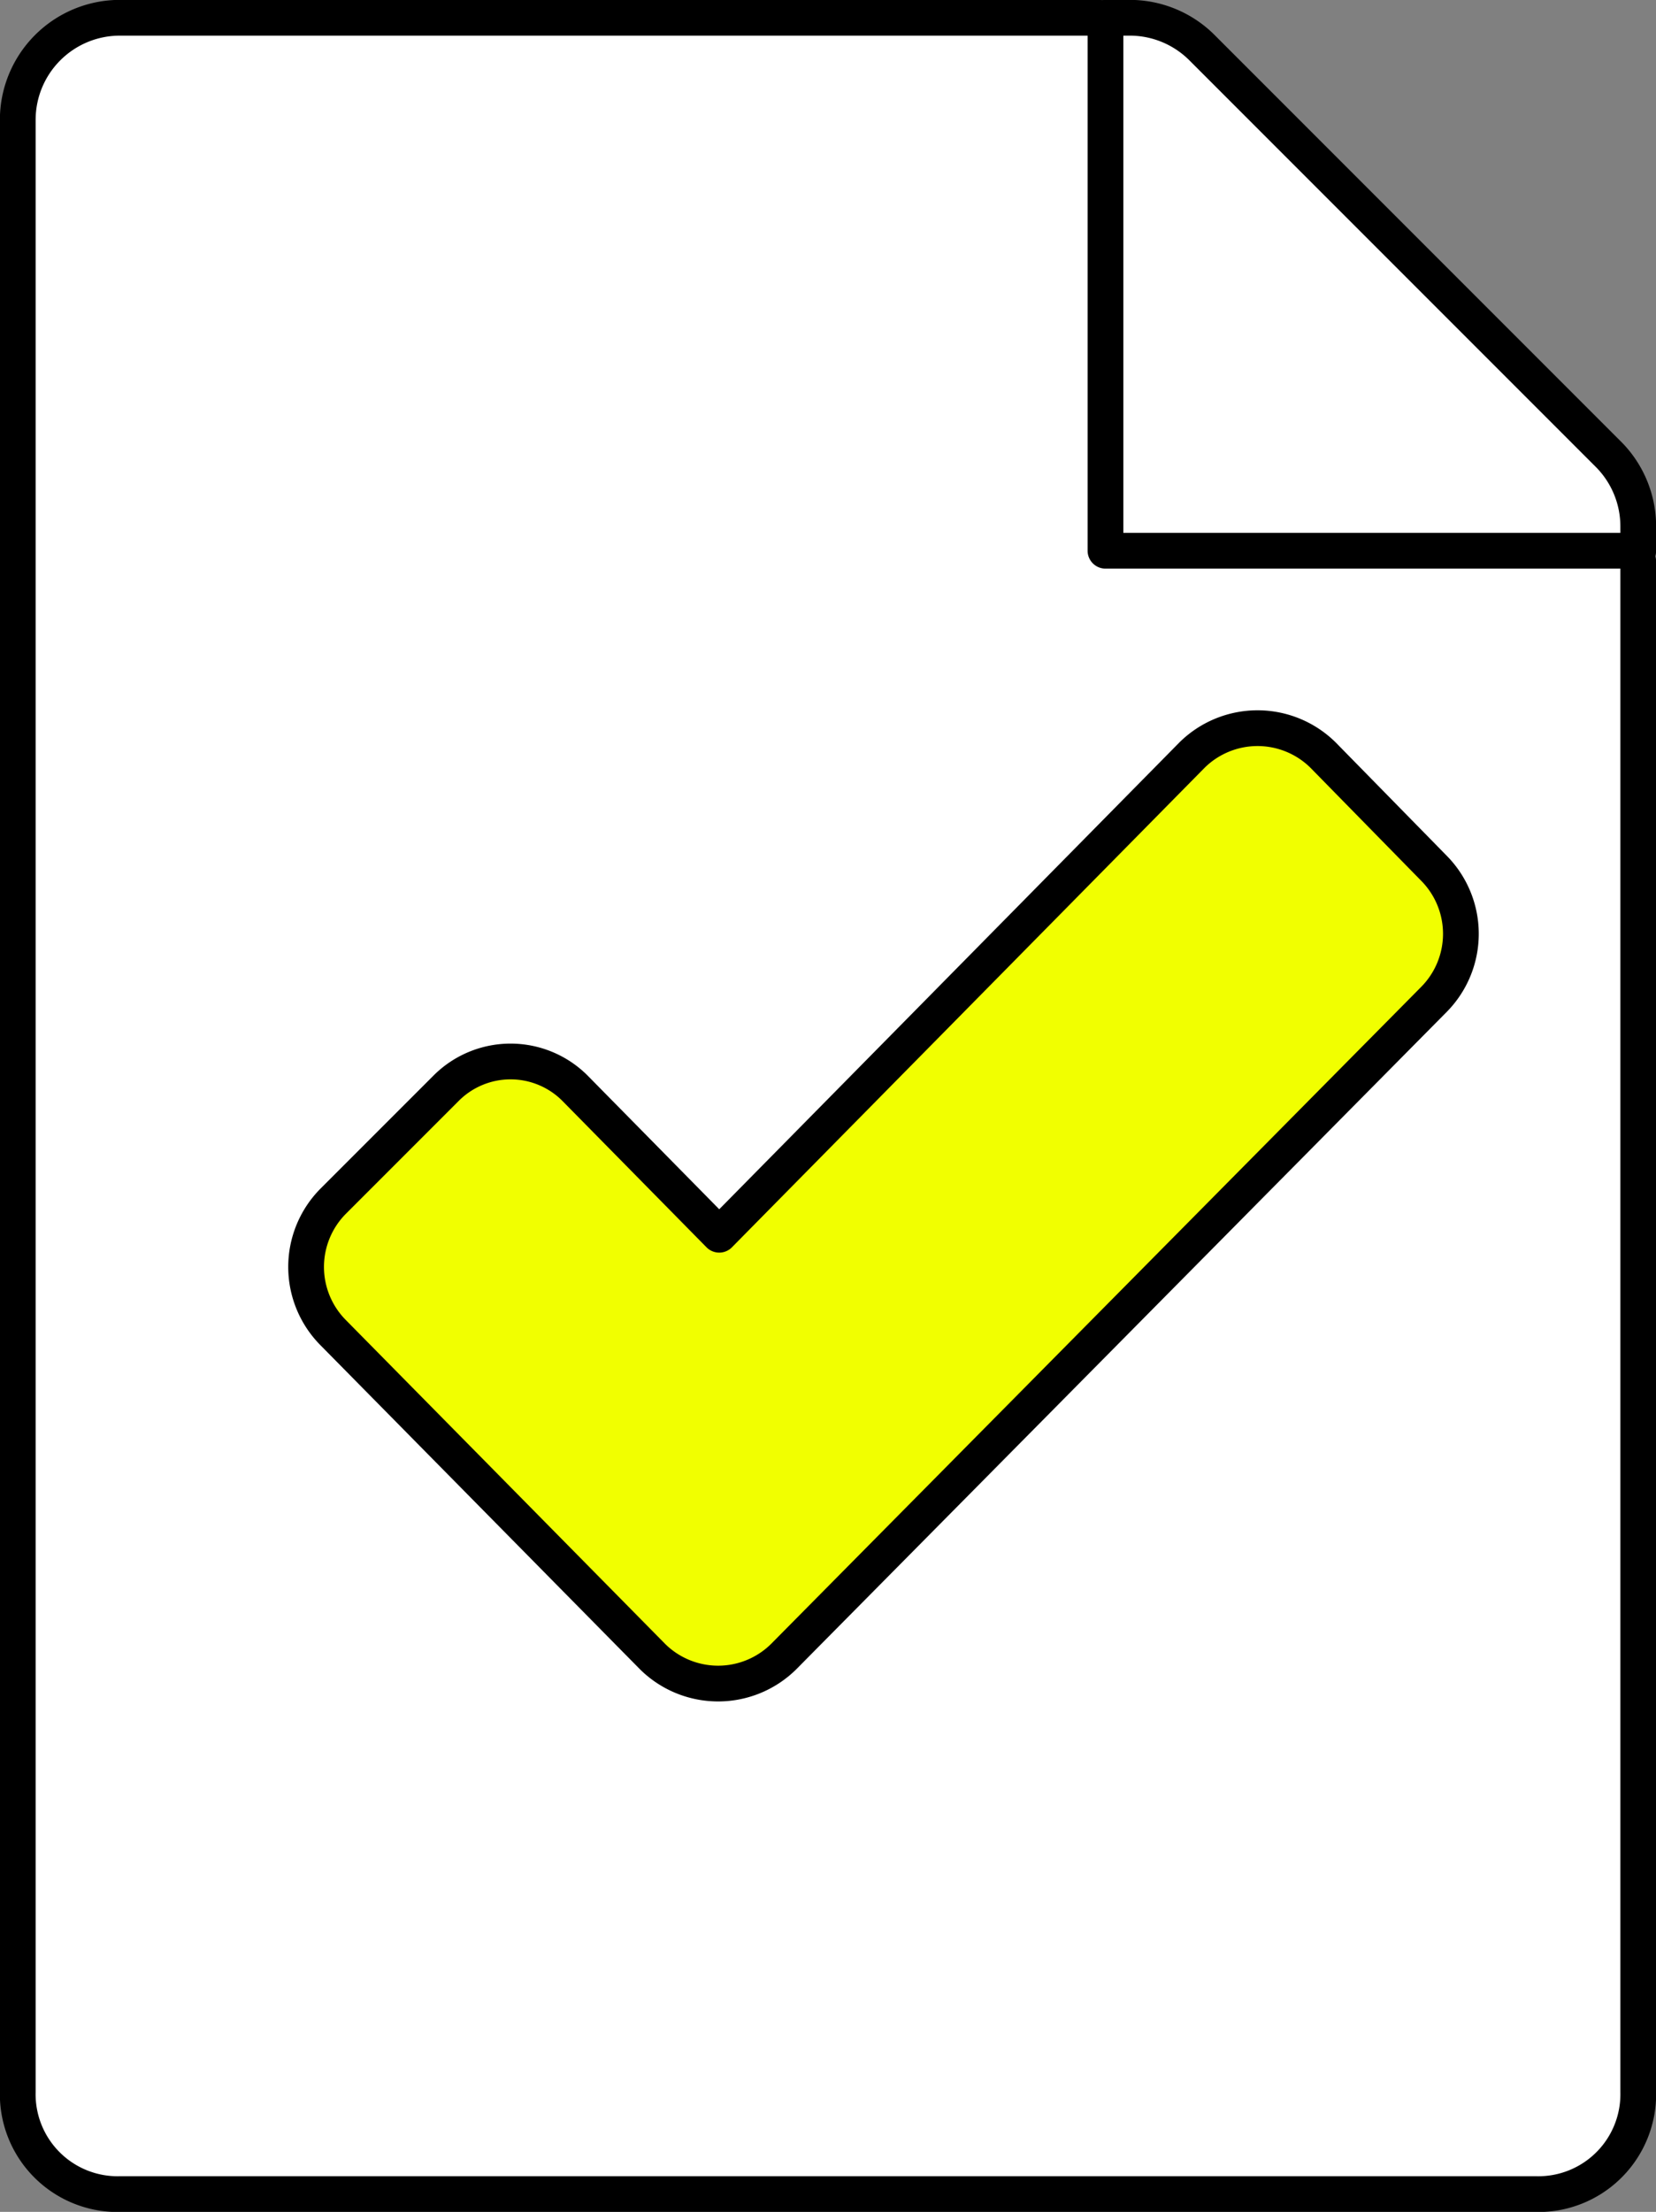
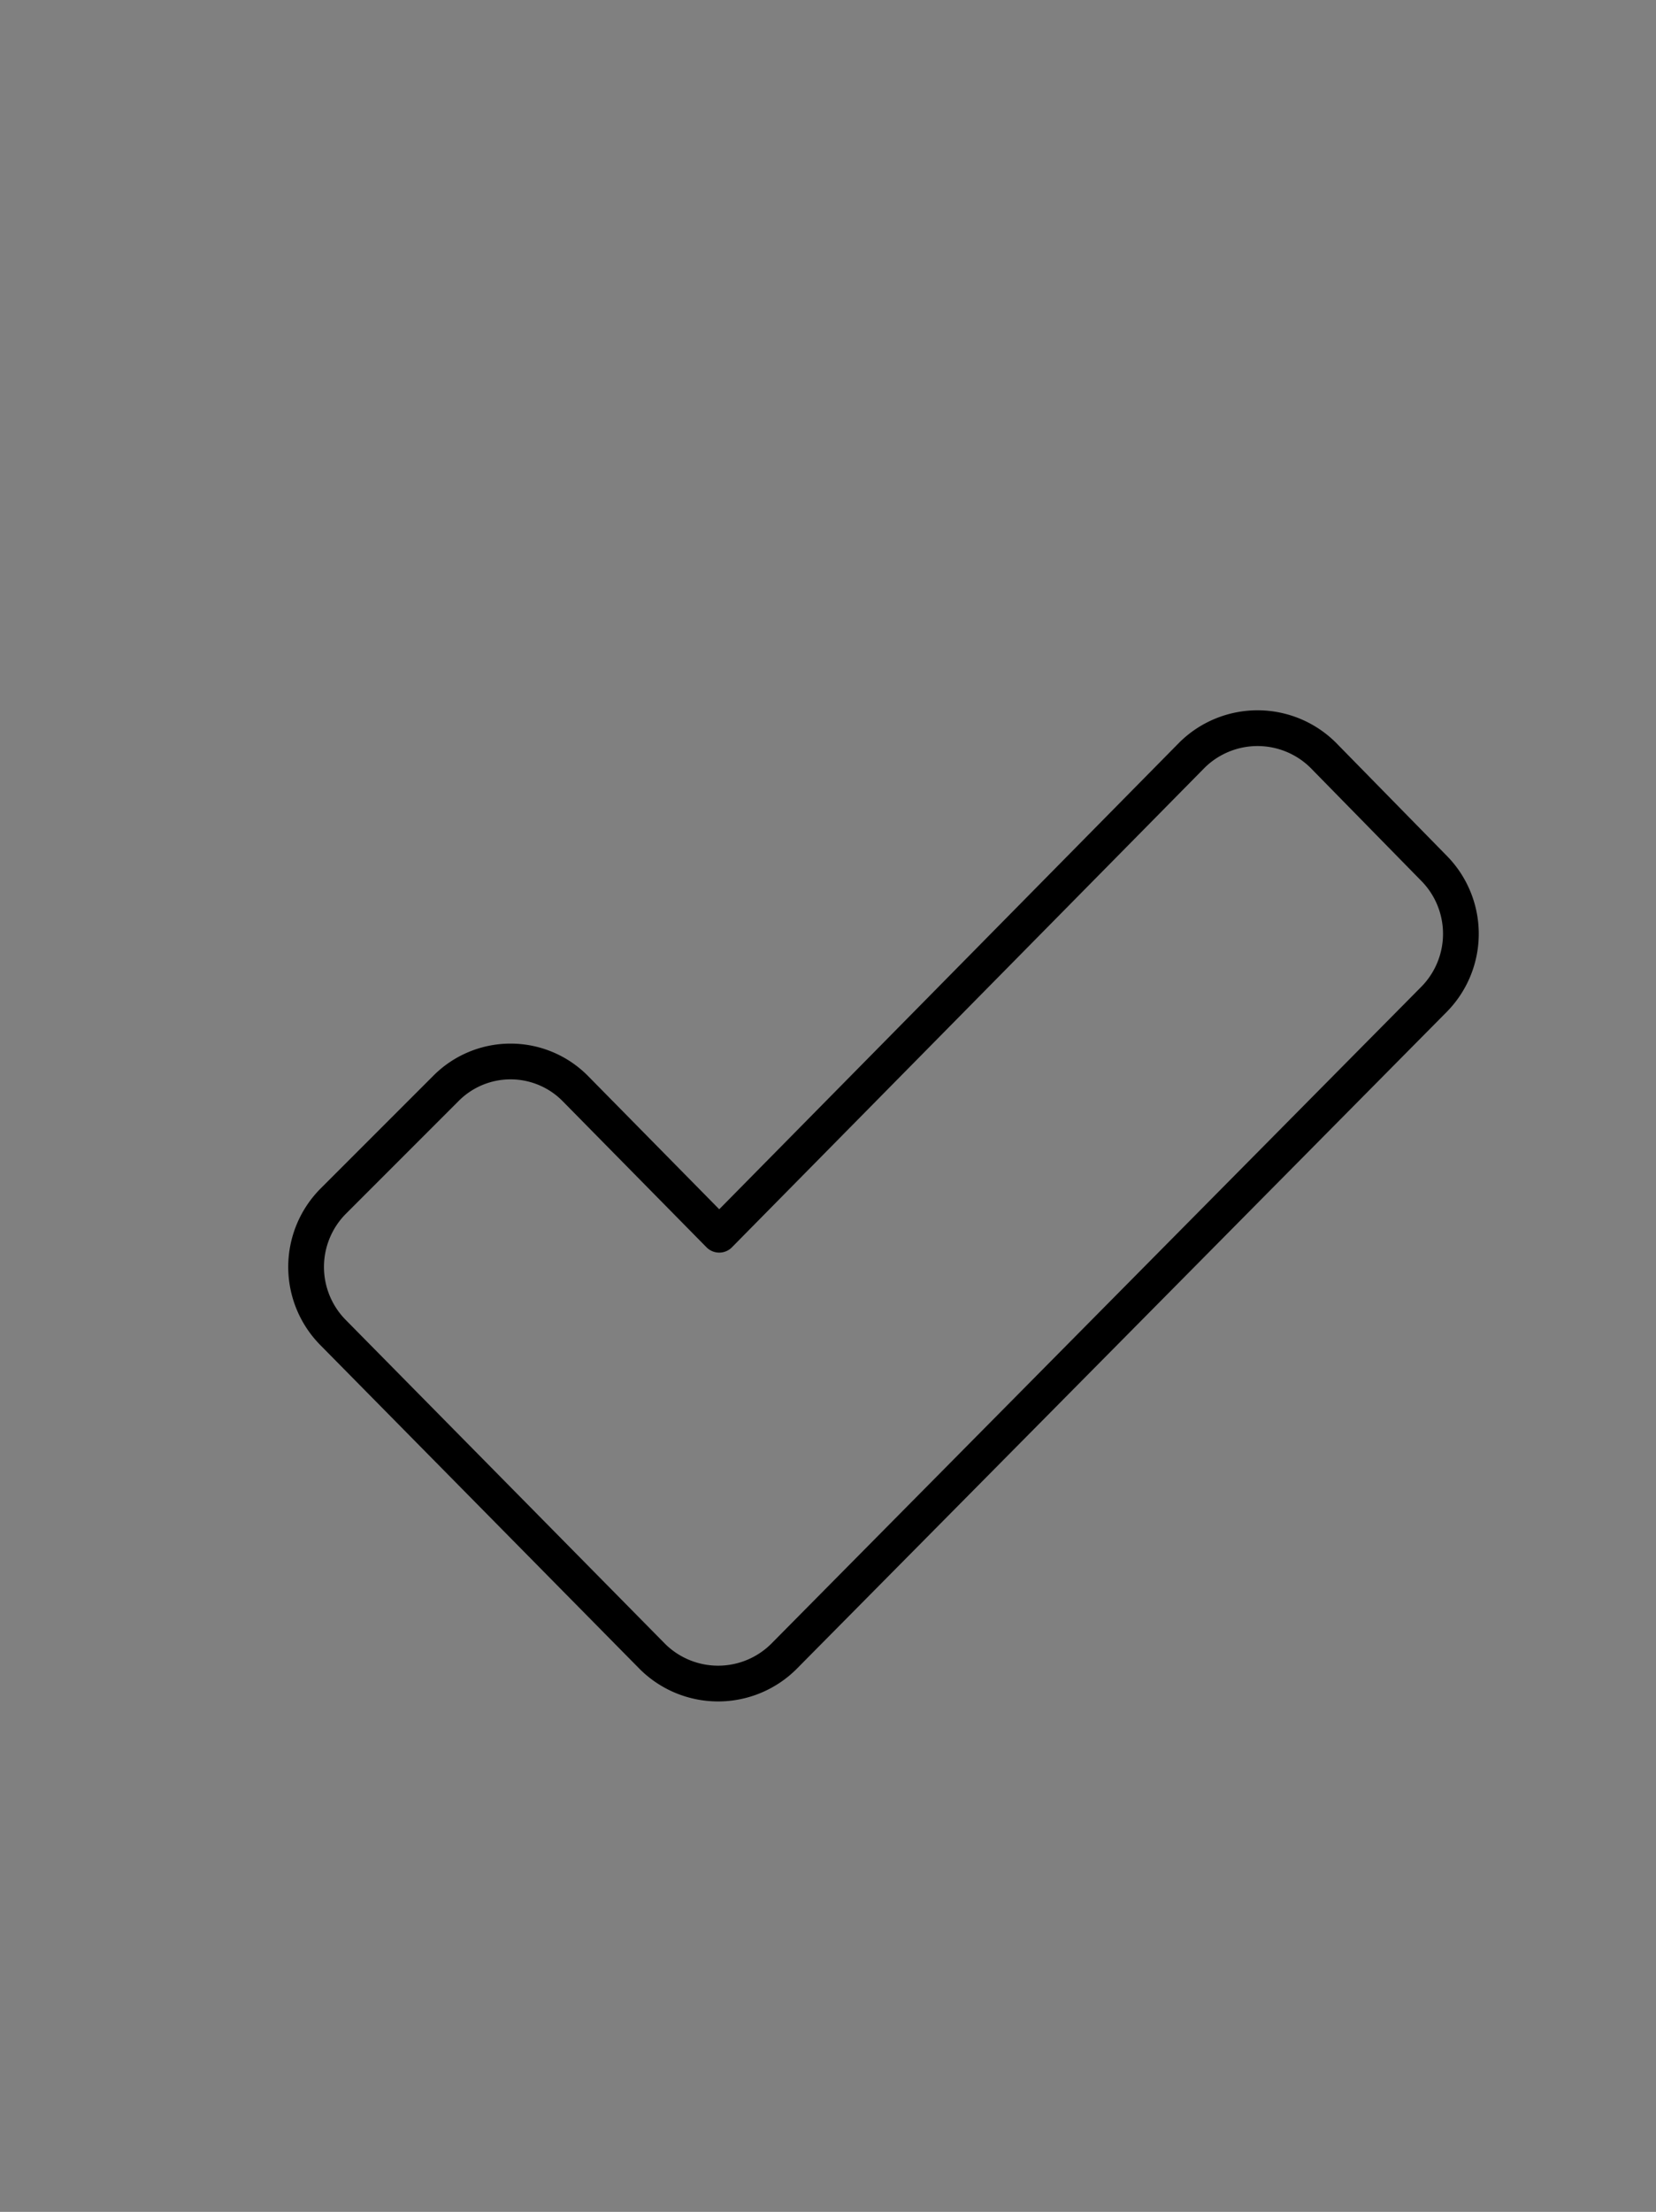
<svg xmlns="http://www.w3.org/2000/svg" viewBox="0 0 74.6 99.6">
  <rect x="0" y="0" width="74.6" height="99.6" fill="#808080" stroke="none" />
  <title>Asset 21</title>
  <g id="Layer_2" data-name="Layer 2">
    <g id="Layer_1-2" data-name="Layer 1">
-       <path d="M56.9,17.4l16.9,7.9V94.2a4.5,4.5,0,0,1-4.6,4.6H5.4A4.5,4.5,0,0,1,.8,94.2V5.4A4.6,4.6,0,0,1,5.4.8H49.5s4.9,16.6,7.4,16.6" fill="#fff" fill-rule="evenodd" />
-       <path d="M61.8,10.9l12,14.4V94.2a4.5,4.5,0,0,1-4.6,4.6H5.4A4.5,4.5,0,0,1,.8,94.2V5.4A4.6,4.6,0,0,1,5.4.8H49.5S59.8,6.3,61.8,10.9Z" fill="none" stroke="#000" stroke-linejoin="round" stroke-width="1.61" />
-       <path d="M73.8,24.8h-24V.8h1.1a4.6,4.6,0,0,1,3.2,1.3L72.5,20.5a4.6,4.6,0,0,1,1.3,3.2Z" fill="#fff" fill-rule="evenodd" />
-       <path d="M73.8,24.8h-24V.8h1.1a4.6,4.6,0,0,1,3.2,1.3L72.5,20.5a4.6,4.6,0,0,1,1.3,3.2Z" fill="none" stroke="#000" stroke-linejoin="round" stroke-width="1.61" />
-       <path d="M64.6,39.1l-5-5.1a4.2,4.2,0,0,0-5.9,0L32.4,55.6,25.9,49a4.1,4.1,0,0,0-5.8,0L15,54.1A4.2,4.2,0,0,0,15,60L29.4,74.6a4.2,4.2,0,0,0,5.9,0L64.6,45a4.2,4.2,0,0,0,0-5.9" fill="#f1ff00" fill-rule="evenodd" />
      <path d="M64.6,39.1l-5-5.1a4.2,4.2,0,0,0-5.9,0L32.4,55.6,25.9,49a4.1,4.1,0,0,0-5.8,0L15,54.1A4.2,4.2,0,0,0,15,60L29.4,74.6a4.2,4.2,0,0,0,5.9,0L64.6,45A4.2,4.2,0,0,0,64.6,39.1Z" fill="none" stroke="#000" stroke-linejoin="round" stroke-width="1.61" />
    </g>
  </g>
</svg>